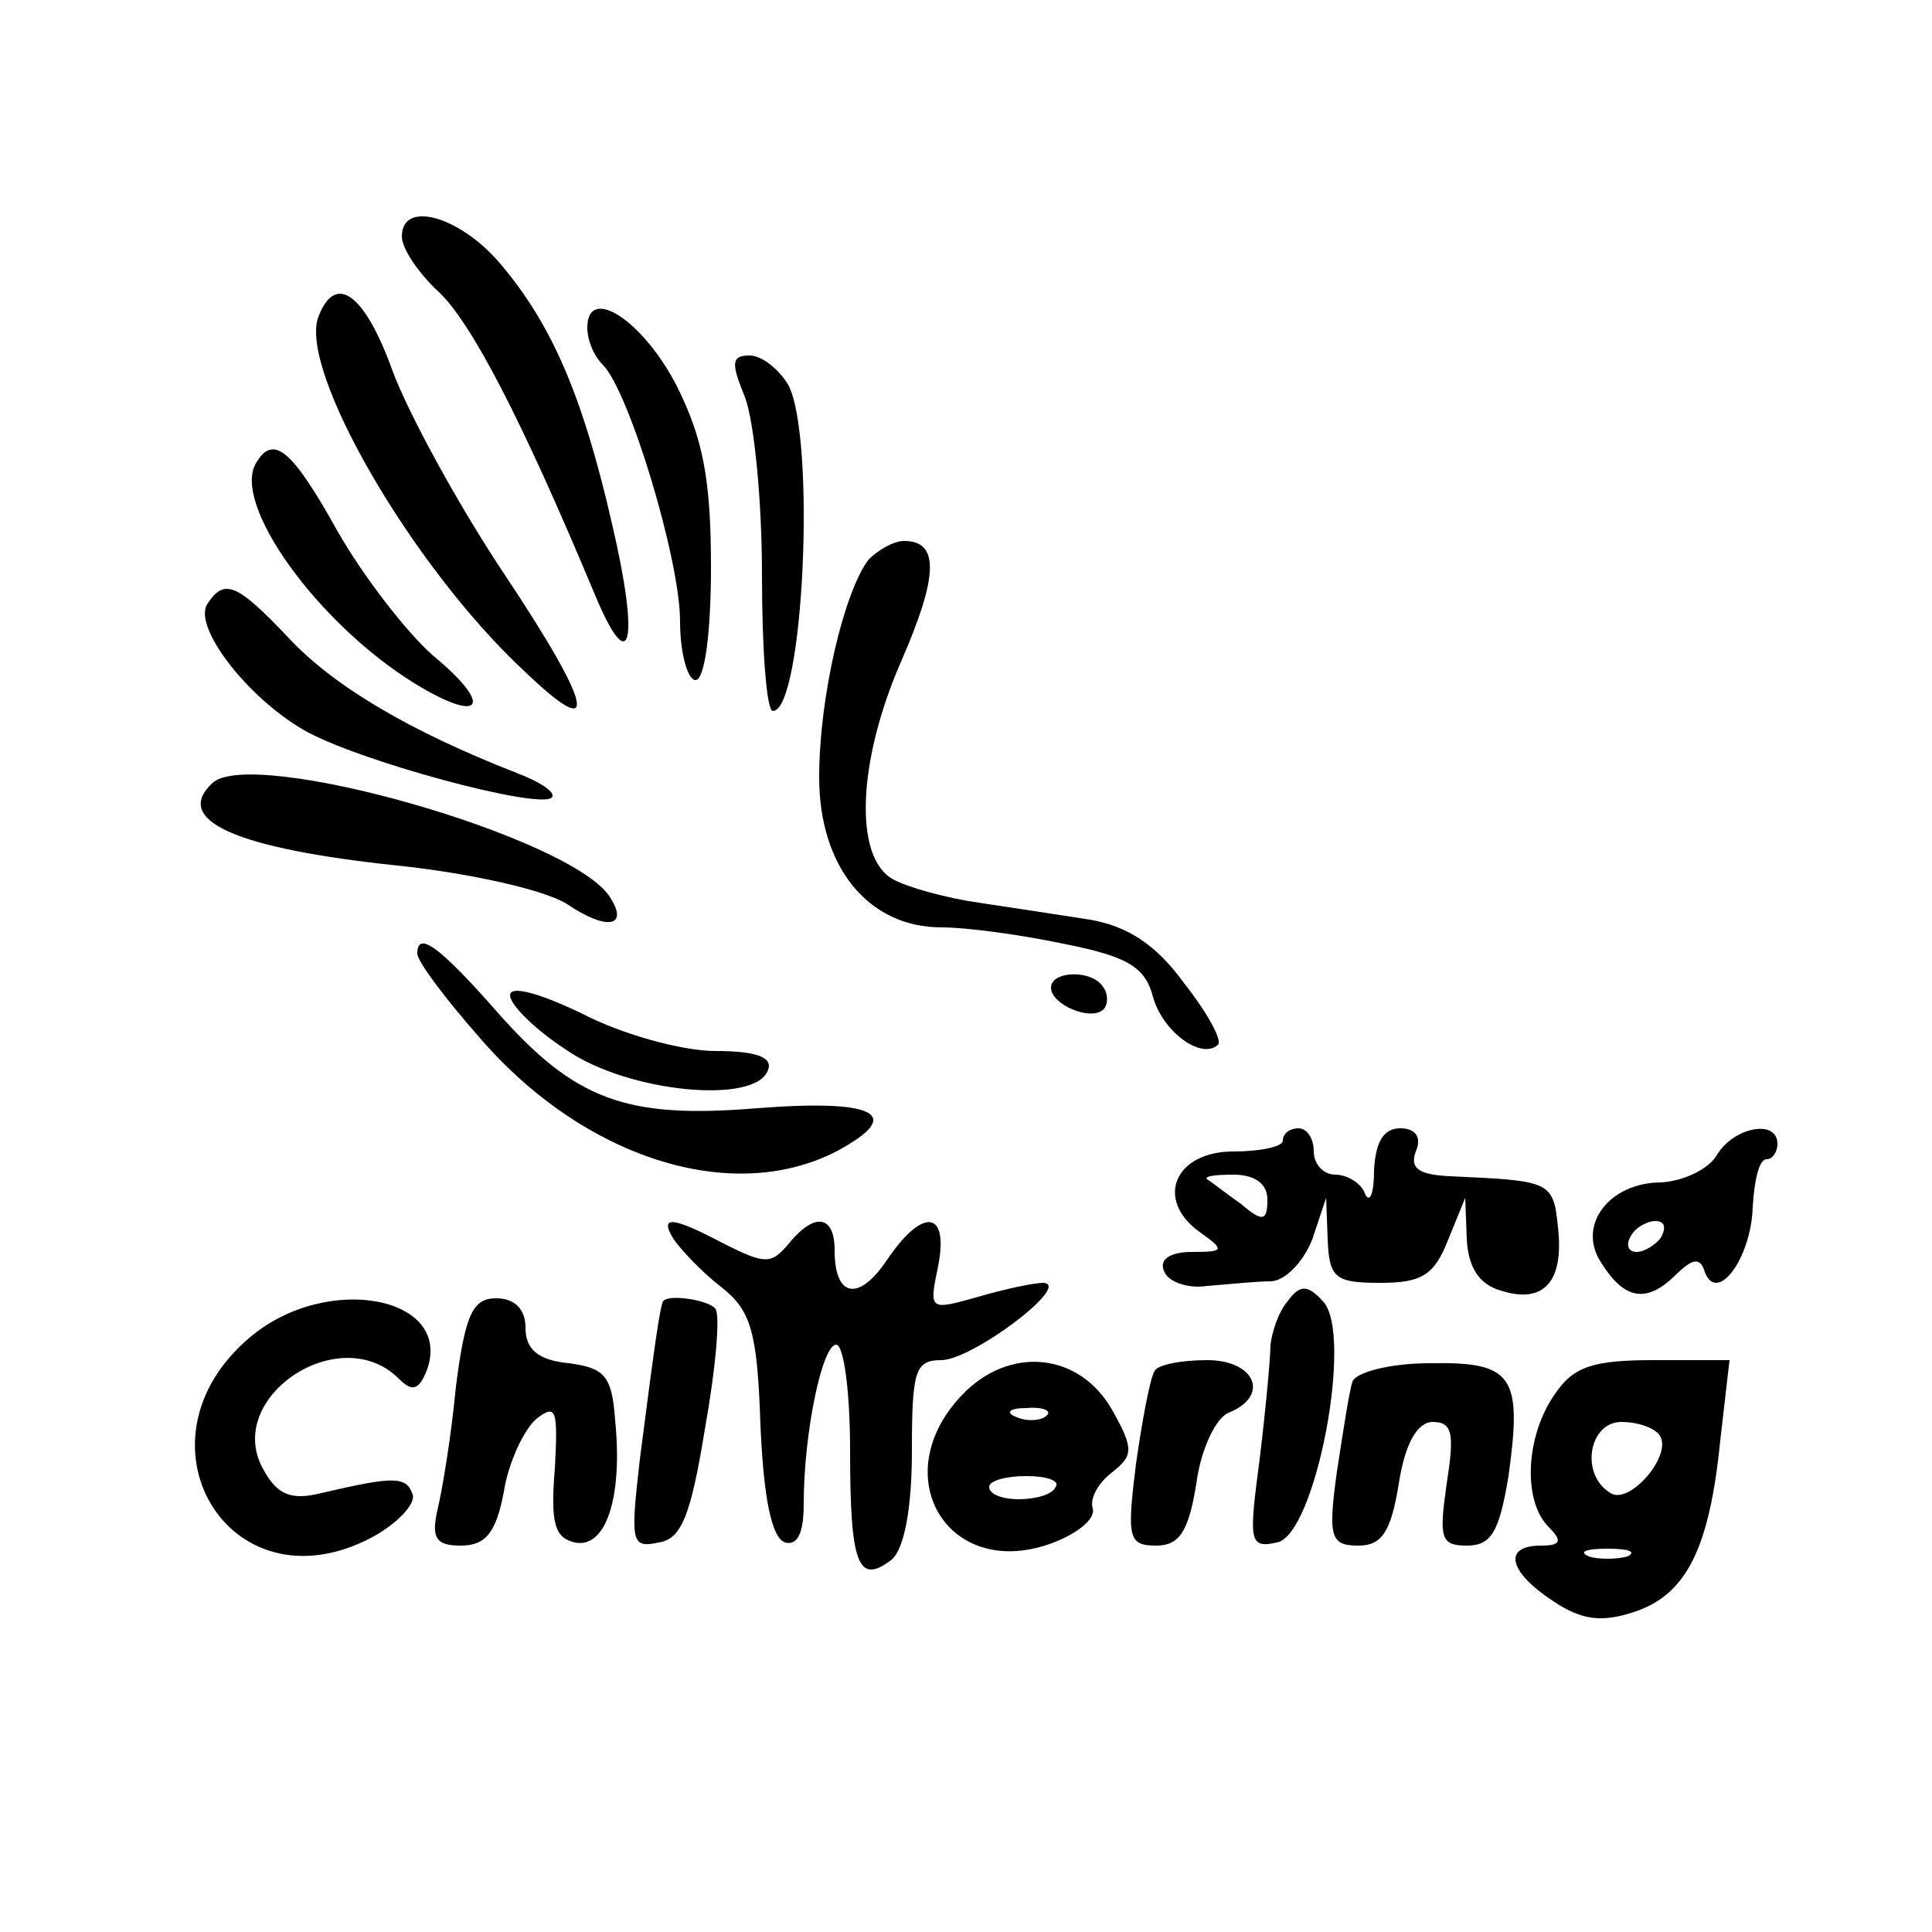
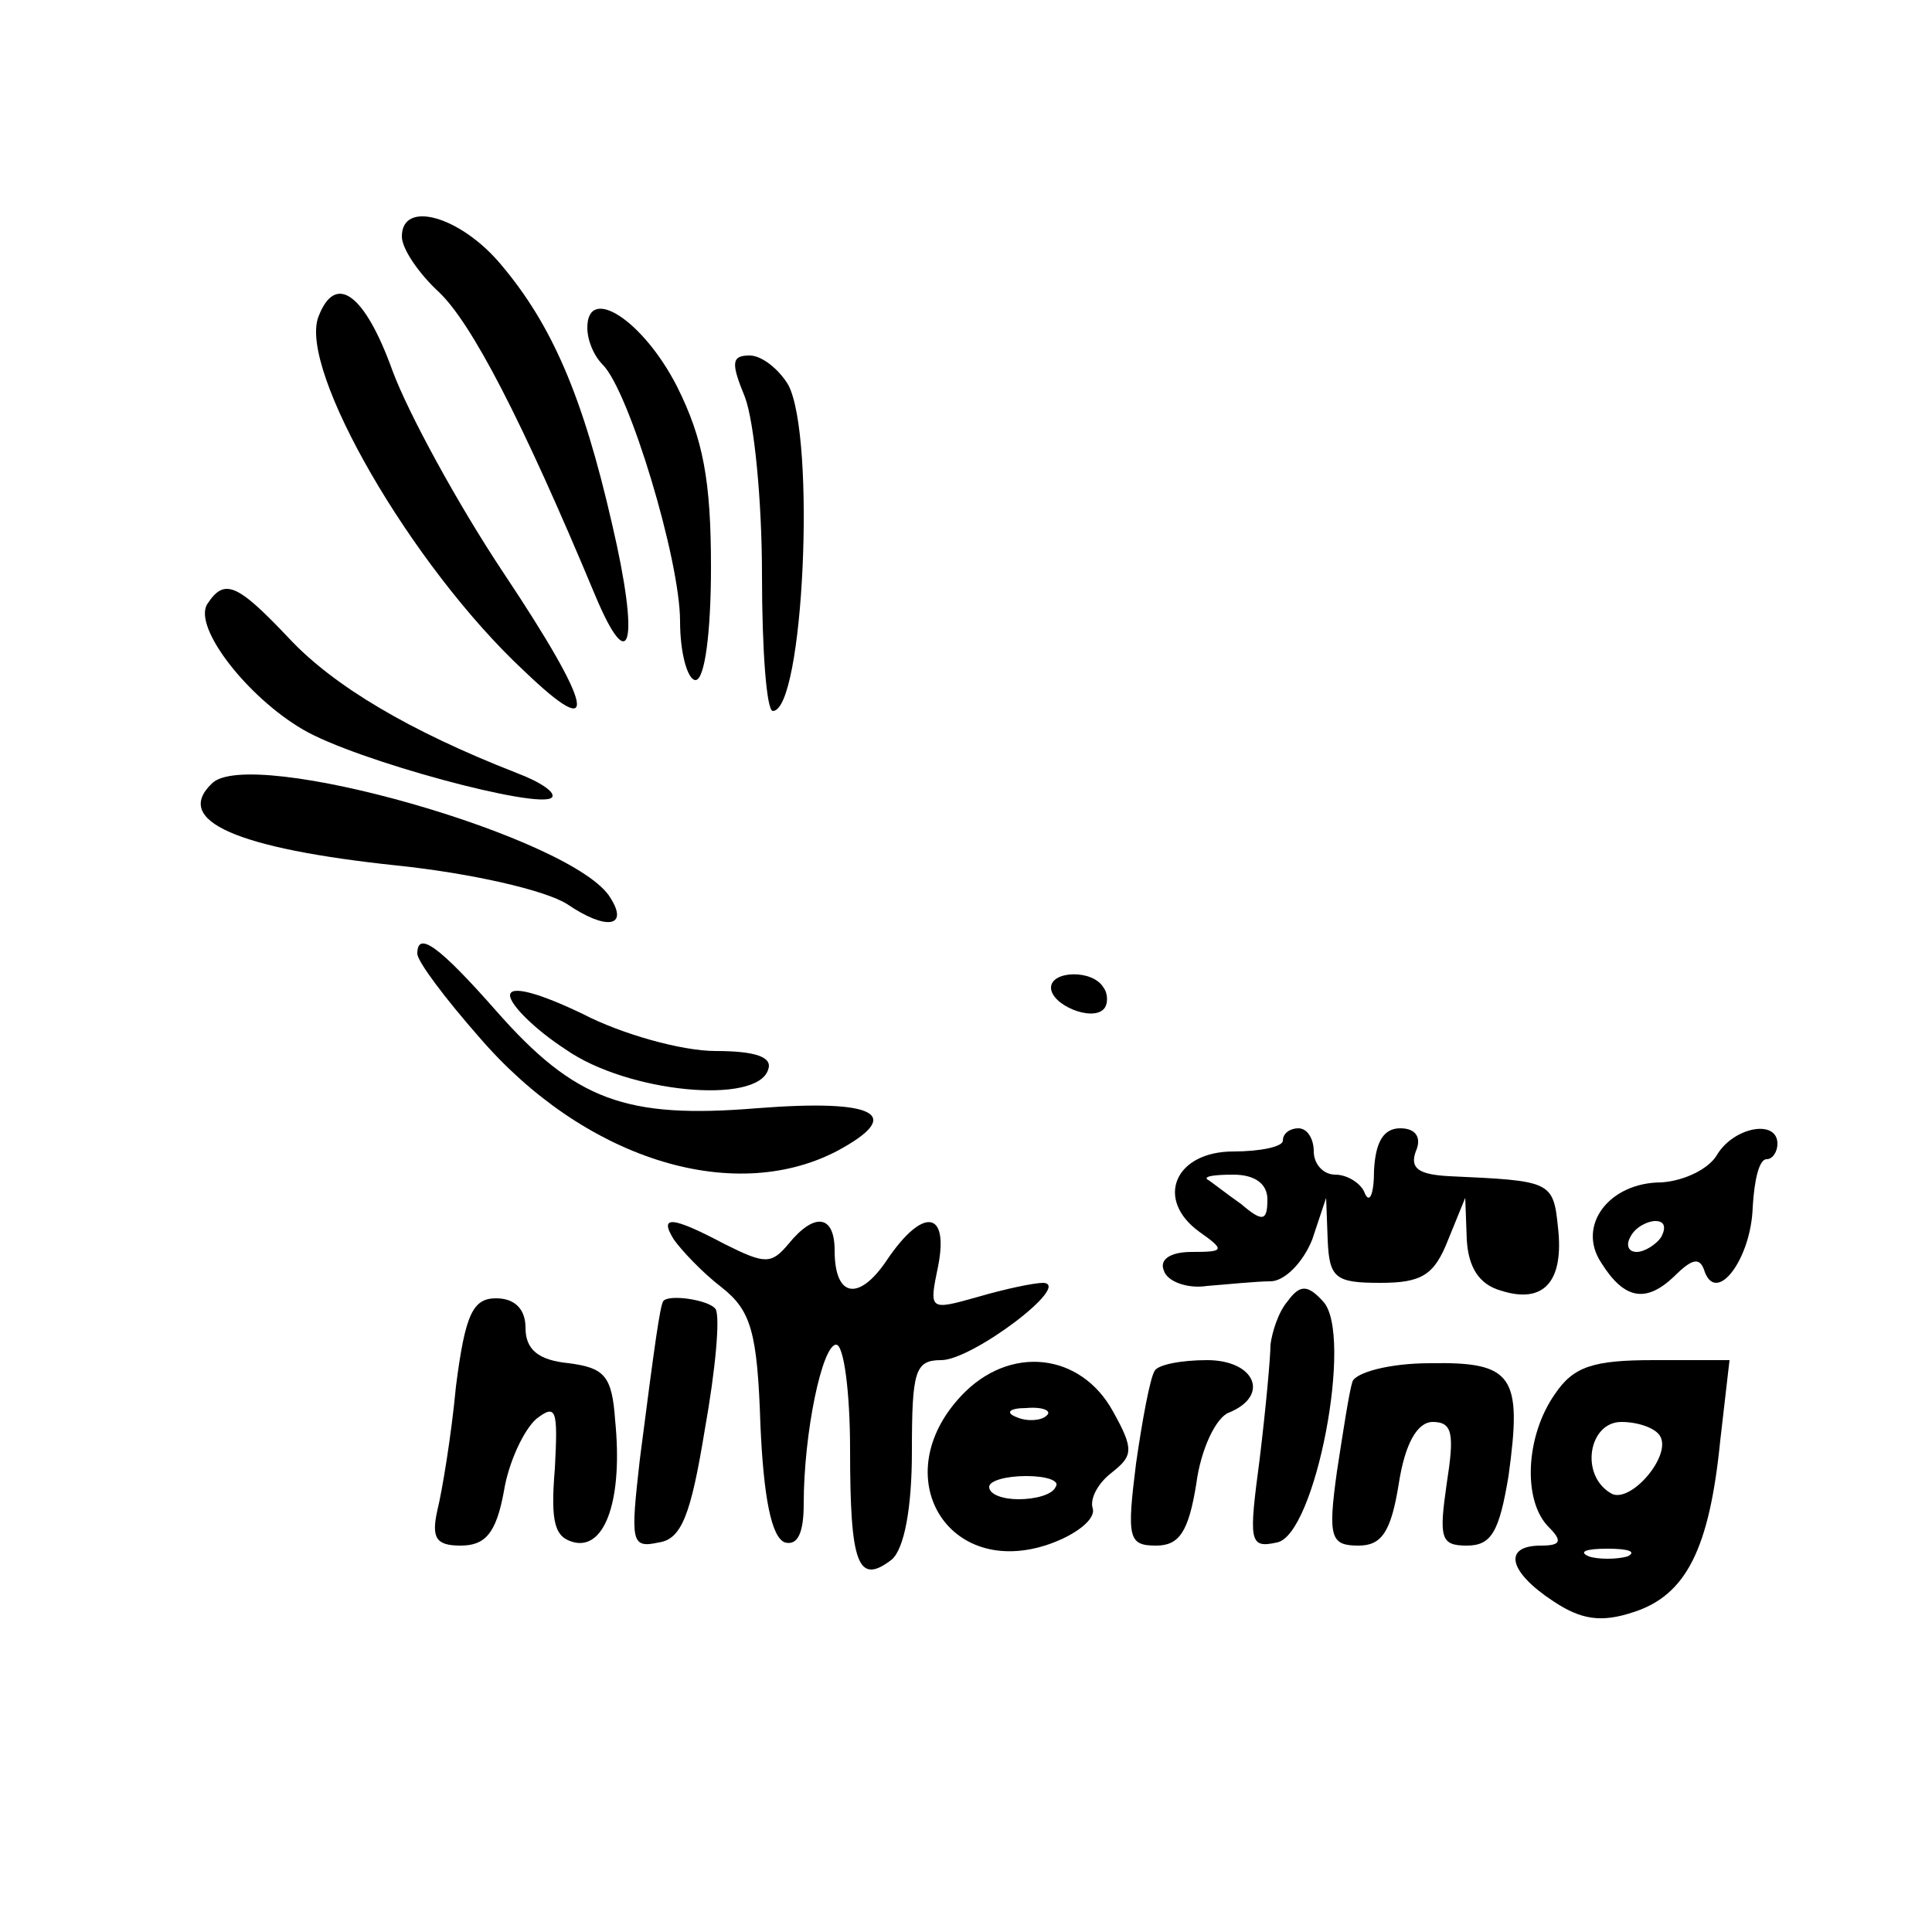
<svg xmlns="http://www.w3.org/2000/svg" version="1.0" width="125pt" height="125pt" viewBox="0 0 125 125" preserveAspectRatio="xMidYMid meet">
  <g transform="translate(0,125) scale(0.1,-0.1)" fill="#000000" stroke="none">
    <path d="M260 1097 c0 -8 11 -24 24 -36 21 -20 53 -81 101 -196 23 -55 29 -31 11 46 -19 83 -39 129 -72 168 -26 31 -64 42 -64 18z" />
    <path d="M206 1045 c-13 -34 60 -161 133 -229 50 -48 45 -24 -13 63 -30 45 -62 104 -72 131 -18 50 -37 64 -48 35z" />
    <path d="M380 1038 c0 -8 4 -18 10 -24 17 -17 50 -126 50 -166 0 -21 5 -38 10 -38 6 0 10 31 10 73 0 56 -5 83 -22 117 -22 43 -58 66 -58 38z" />
    <path d="M482 993 c6 -16 11 -67 11 -115 0 -49 3 -88 7 -88 20 0 28 177 10 211 -6 10 -17 19 -25 19 -12 0 -12 -5 -3 -27z" />
-     <path d="M166 951 c-17 -26 39 -104 102 -143 44 -27 52 -15 12 18 -17 15 -45 51 -62 81 -29 52 -41 62 -52 44z" />
-     <path d="M562 888 c-16 -21 -32 -89 -32 -141 0 -58 32 -97 79 -97 17 0 53 -5 81 -11 40 -8 51 -15 56 -34 6 -22 31 -41 42 -31 3 3 -7 21 -22 40 -18 25 -37 37 -61 41 -19 3 -52 8 -72 11 -21 3 -46 10 -55 15 -26 14 -23 77 5 141 24 55 25 78 2 78 -7 0 -17 -6 -23 -12z" />
    <path d="M134 859 c-9 -15 26 -60 62 -81 34 -20 153 -52 161 -44 3 3 -7 10 -23 16 -69 27 -118 56 -147 87 -34 36 -42 39 -53 22z" />
    <path d="M137 743 c-25 -24 16 -42 120 -53 48 -5 96 -16 110 -25 25 -17 40 -15 28 4 -23 39 -234 99 -258 74z" />
    <path d="M270 633 c0 -5 18 -29 40 -54 67 -78 163 -109 231 -74 45 24 26 34 -51 28 -85 -7 -118 5 -169 63 -37 42 -51 52 -51 37z" />
    <path d="M330 606 c0 -6 16 -22 36 -35 40 -28 124 -36 131 -13 3 8 -8 12 -34 12 -22 0 -61 11 -86 24 -27 13 -47 19 -47 12z" />
    <path d="M680 611 c0 -11 26 -22 34 -14 3 3 3 10 0 14 -7 12 -34 11 -34 0z" />
    <path d="M830 512 c0 -4 -15 -7 -32 -7 -38 0 -51 -31 -22 -52 17 -12 16 -13 -5 -13 -14 0 -21 -5 -18 -12 2 -7 15 -12 28 -10 13 1 32 3 41 3 9 0 21 12 27 27 l9 27 1 -27 c1 -25 5 -28 34 -28 27 0 35 5 44 28 l11 27 1 -27 c1 -18 8 -29 22 -33 28 -9 41 6 37 41 -3 30 -5 30 -70 33 -20 1 -26 5 -22 16 4 9 0 15 -10 15 -11 0 -16 -9 -17 -27 0 -16 -3 -22 -6 -15 -2 6 -11 12 -19 12 -8 0 -14 7 -14 15 0 8 -4 15 -10 15 -5 0 -10 -3 -10 -8z m-10 -38 c0 -14 -3 -15 -17 -3 -10 7 -20 15 -22 16 -2 2 5 3 17 3 14 0 22 -6 22 -16z" />
    <path d="M1111 503 c-5 -9 -21 -17 -36 -18 -34 0 -55 -28 -39 -52 15 -24 29 -26 47 -9 12 12 17 13 20 3 8 -21 30 9 31 42 1 17 4 31 9 31 4 0 7 5 7 10 0 16 -28 11 -39 -7z m-36 -53 c-3 -5 -11 -10 -16 -10 -6 0 -7 5 -4 10 3 6 11 10 16 10 6 0 7 -4 4 -10z" />
    <path d="M436 448 c5 -7 18 -21 31 -31 19 -15 23 -29 25 -89 2 -46 7 -73 16 -76 8 -2 12 6 12 25 0 46 12 103 21 103 5 0 9 -31 9 -68 0 -74 5 -88 27 -71 8 7 13 33 13 70 0 52 2 59 19 59 20 0 85 49 66 50 -6 0 -25 -4 -42 -9 -32 -9 -32 -9 -26 20 7 36 -10 38 -33 4 -18 -27 -34 -25 -34 6 0 23 -13 25 -30 4 -11 -13 -15 -13 -41 0 -34 18 -43 19 -33 3z" />
    <path d="M833 408 c-6 -7 -10 -20 -11 -28 0 -8 -3 -41 -7 -74 -7 -53 -7 -58 11 -54 25 4 50 135 30 156 -10 11 -15 11 -23 0z" />
-     <path d="M162 385 c-80 -67 -14 -178 78 -130 17 9 29 22 27 28 -4 12 -12 12 -59 1 -20 -5 -29 -1 -38 16 -25 46 50 96 88 58 9 -9 13 -7 18 5 18 48 -64 64 -114 22z" />
    <path d="M295 353 c-3 -32 -9 -68 -12 -80 -4 -18 -1 -23 15 -23 16 0 23 8 28 35 3 19 13 40 21 47 13 10 14 6 12 -32 -3 -36 0 -45 13 -48 20 -4 31 29 26 79 -2 29 -7 34 -30 37 -20 2 -28 9 -28 23 0 12 -7 19 -19 19 -15 0 -20 -10 -26 -57z" />
    <path d="M429 408 c-2 -4 -5 -24 -15 -102 -6 -53 -6 -58 12 -54 15 2 21 18 30 73 7 39 10 73 7 78 -4 6 -31 10 -34 5z" />
    <path d="M622 347 c-49 -52 -9 -119 57 -96 17 6 30 16 28 23 -2 6 3 16 12 23 14 11 15 15 1 40 -21 38 -67 43 -98 10z m55 -13 c-3 -3 -12 -4 -19 -1 -8 3 -5 6 6 6 11 1 17 -2 13 -5z m6 -46 c-2 -5 -13 -8 -24 -8 -10 0 -19 3 -19 8 0 4 11 7 24 7 13 0 22 -3 19 -7z" />
    <path d="M747 363 c-3 -5 -8 -32 -12 -60 -6 -48 -5 -53 13 -53 15 0 21 9 26 40 3 23 13 43 21 46 27 11 17 34 -14 34 -17 0 -32 -3 -34 -7z" />
    <path d="M875 356 c-2 -6 -6 -32 -10 -58 -6 -43 -4 -48 14 -48 15 0 21 9 26 40 4 26 12 40 22 40 13 0 14 -8 9 -40 -5 -35 -4 -40 13 -40 16 0 21 9 27 45 9 65 3 74 -51 73 -26 0 -48 -6 -50 -12z" />
    <path d="M1006 348 c-19 -27 -21 -69 -4 -86 9 -9 8 -12 -5 -12 -25 0 -21 -17 8 -36 18 -12 31 -14 52 -7 34 11 49 41 56 111 l6 52 -49 0 c-39 0 -52 -4 -64 -22z m68 -27 c8 -13 -20 -45 -32 -37 -20 12 -14 46 7 46 11 0 22 -4 25 -9z m-21 -78 c-7 -2 -19 -2 -25 0 -7 3 -2 5 12 5 14 0 19 -2 13 -5z" />
  </g>
</svg>